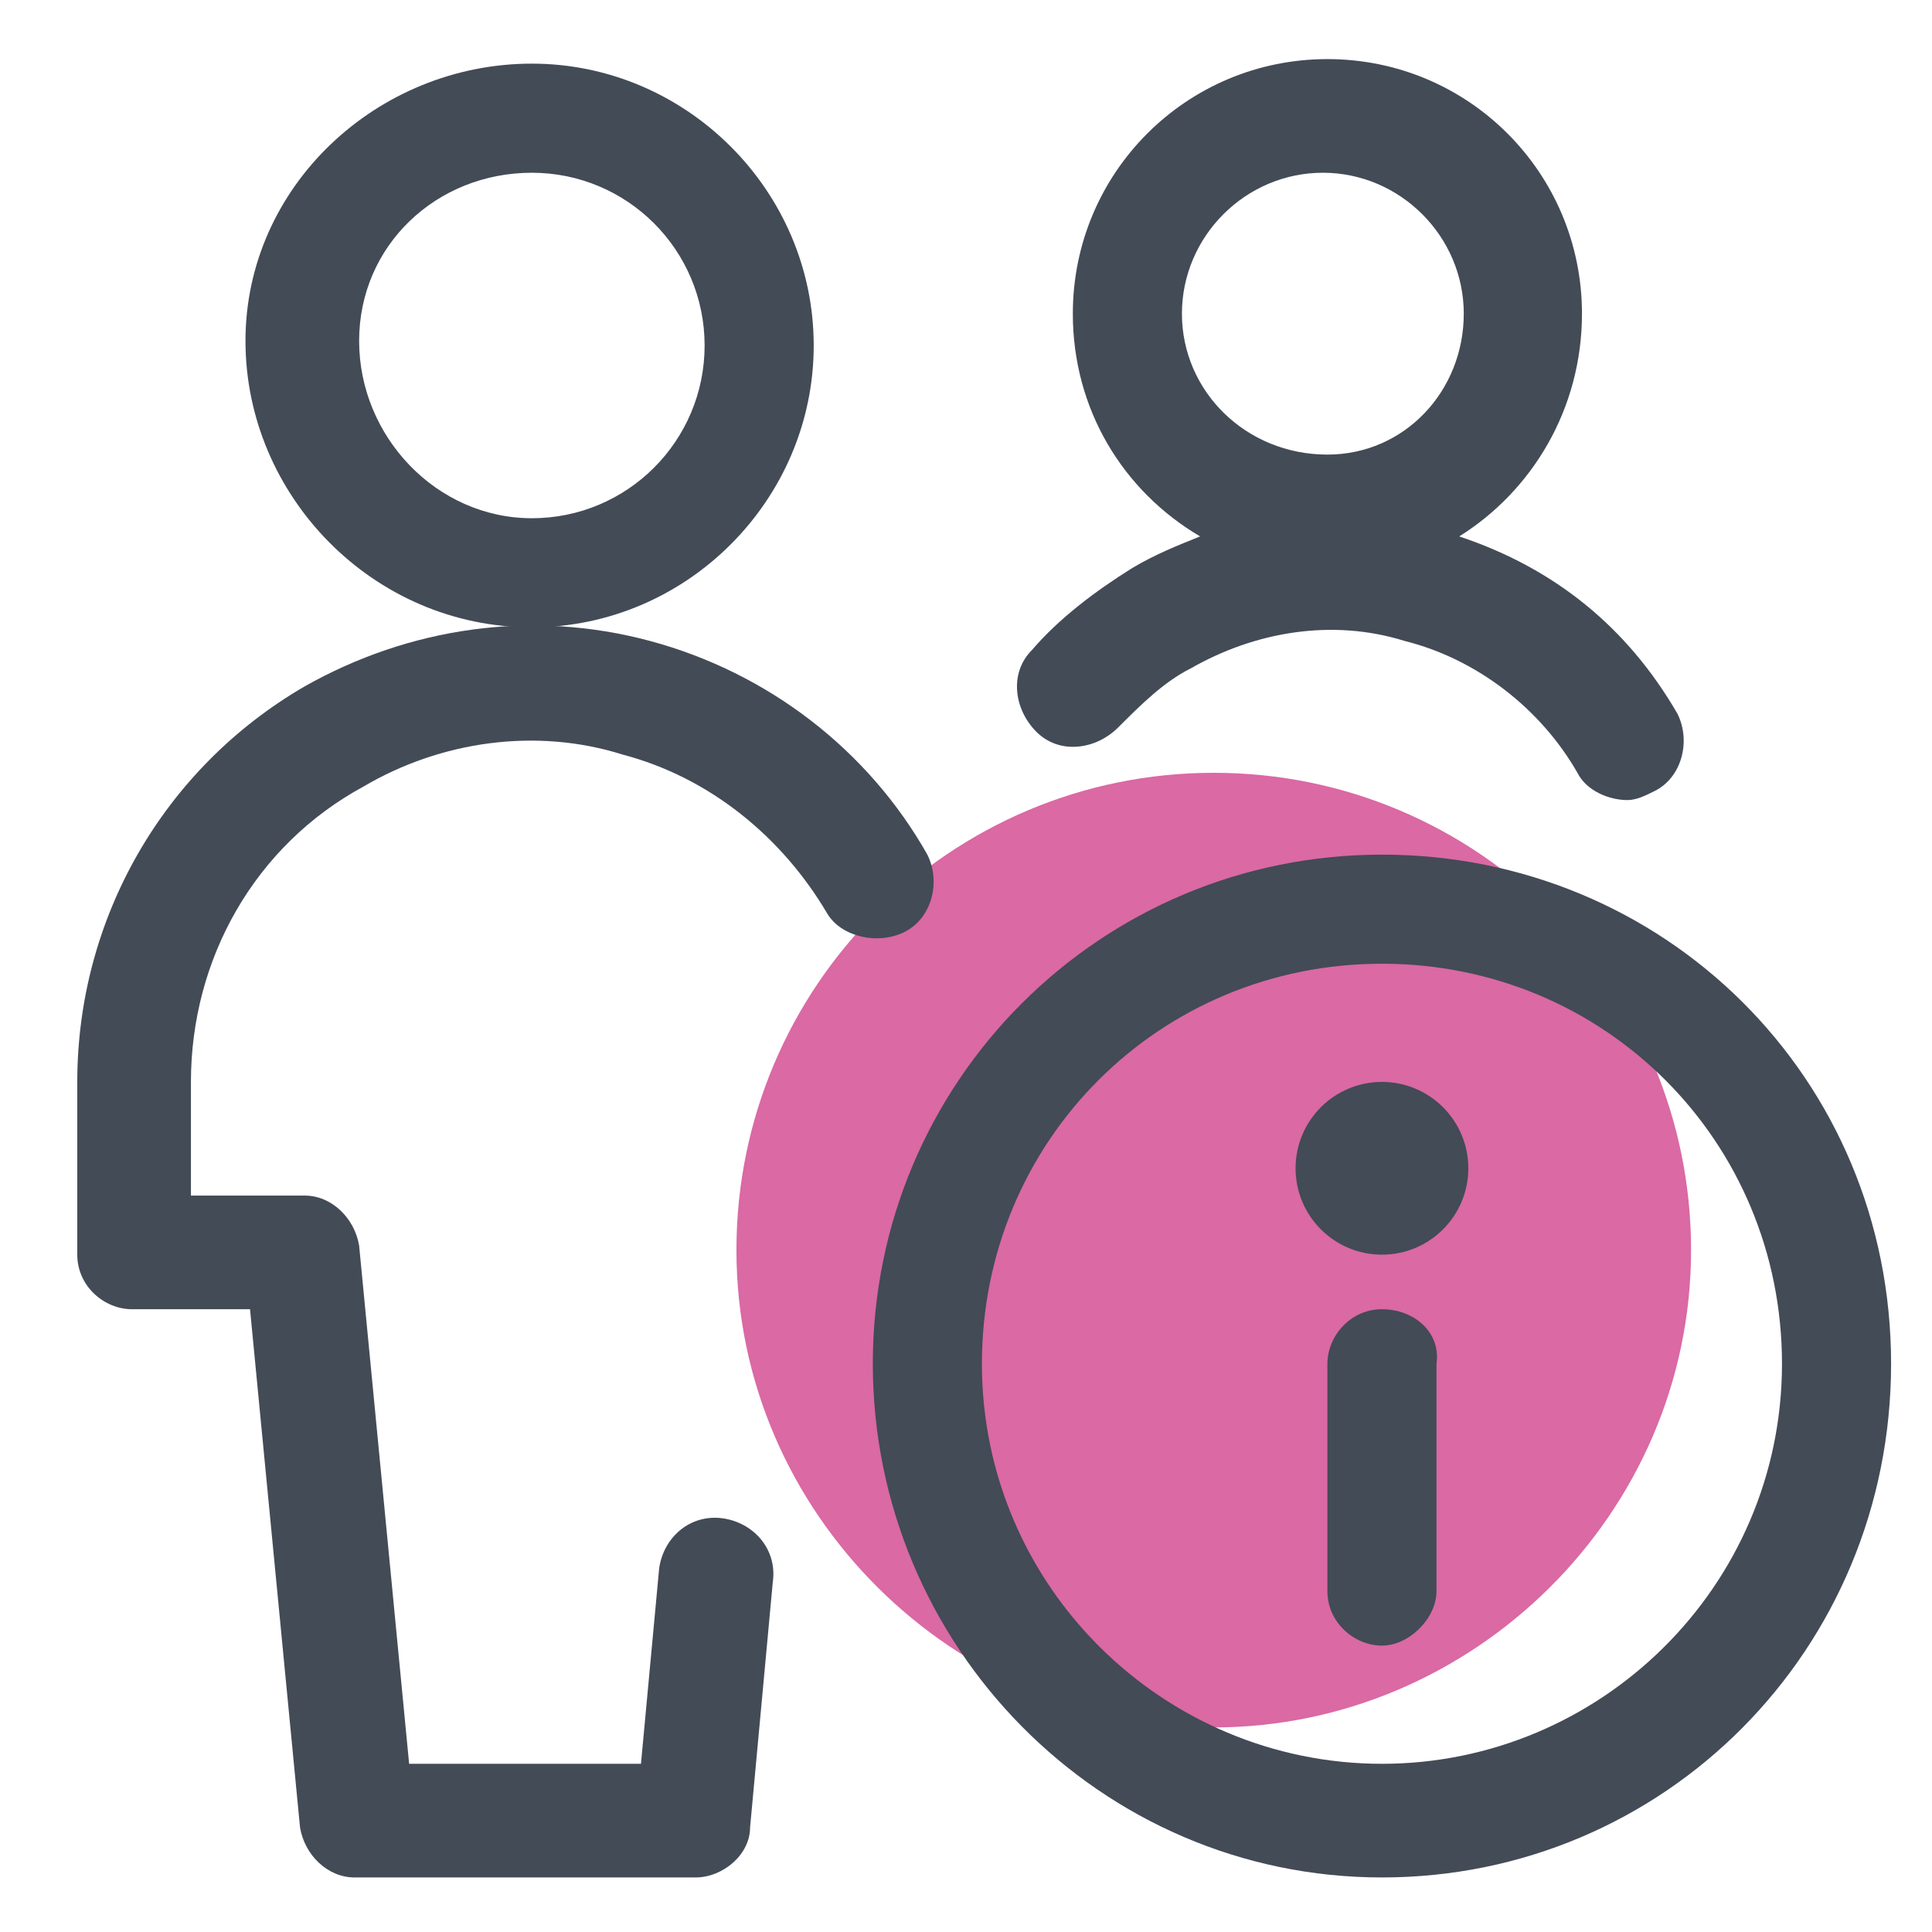
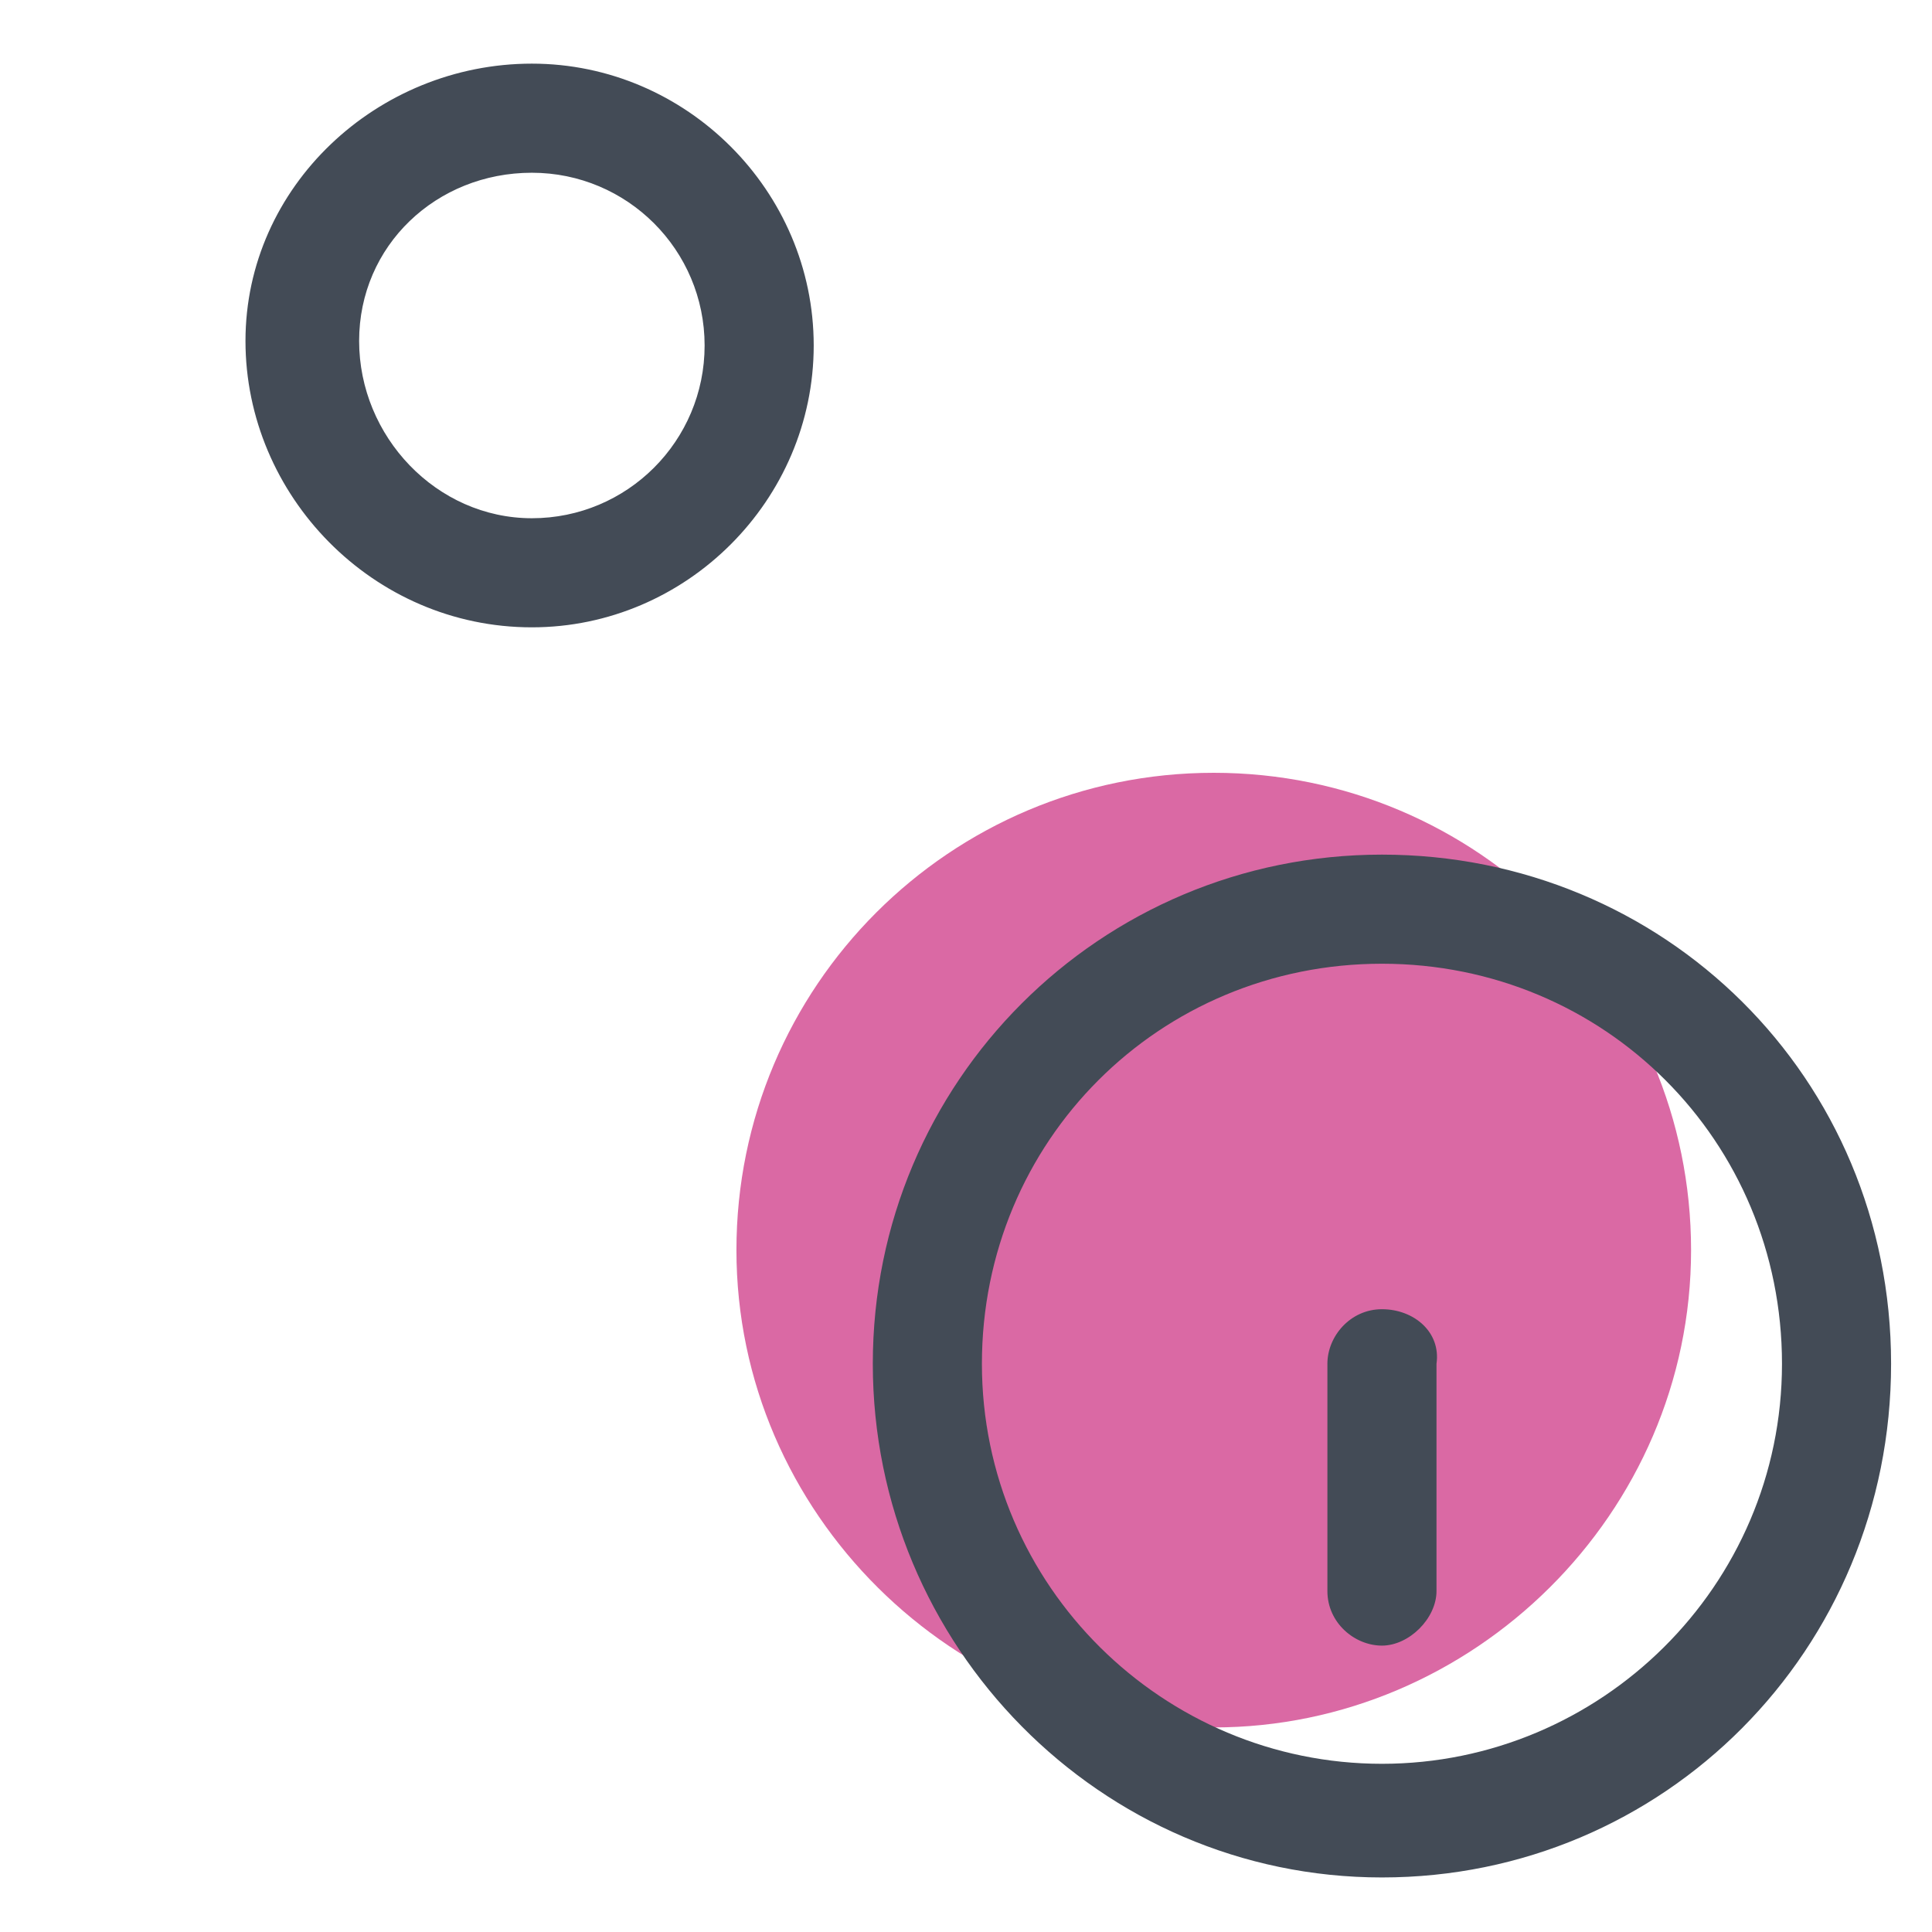
<svg xmlns="http://www.w3.org/2000/svg" version="1.1" id="Layer_1" x="0px" y="0px" viewBox="0 0 42.5 42.5" style="enable-background:new 0 0 42.5 42.5;" xml:space="preserve">
  <style type="text/css">
	.st0{fill:#DA69A4;}
	.st1{fill:#434B56;}
</style>
  <path class="st0" d="M26.7,17c5.8,0,10.5,4.7,10.5,10.5S32.4,38,26.7,38s-10.5-4.7-10.5-10.5S20.9,17,26.7,17z" />
  <g>
    <path class="st1" d="M11.7,13.8c3.4,0,6.2-2.8,6.2-6.2s-2.8-6.2-6.2-6.2S5.4,4.1,5.4,7.5S8.2,13.8,11.7,13.8z M11.7,3.8   c2.1,0,3.8,1.7,3.8,3.8s-1.7,3.8-3.8,3.8S7.9,9.6,7.9,7.5S9.6,3.8,11.7,3.8z" />
-     <path class="st1" d="M19.9,20.5c0.6-0.3,0.8-1.1,0.5-1.7c-1.3-2.3-3.5-4-6.1-4.7c-2.6-0.7-5.3-0.3-7.6,1c-3.1,1.8-5,5.1-5,8.7v3.8   c0,0.7,0.6,1.2,1.2,1.2h2.6l1.1,11.4c0.1,0.6,0.6,1.1,1.2,1.1h7.5c0.6,0,1.2-0.5,1.2-1.1l0.5-5.4c0.1-0.7-0.4-1.3-1.1-1.4   c-0.7-0.1-1.3,0.4-1.4,1.1l-0.4,4.3H9L7.9,27.4c-0.1-0.6-0.6-1.1-1.2-1.1H4.2v-2.5c0-2.7,1.4-5.2,3.8-6.5c1.7-1,3.8-1.3,5.7-0.7   c1.9,0.5,3.5,1.8,4.5,3.5C18.5,20.6,19.3,20.8,19.9,20.5z" />
    <path class="st1" d="M30.4,18.8c-6.2,0-11.2,5-11.2,11.2s5,11.3,11.2,11.3s11.2-5,11.2-11.3S36.6,18.8,30.4,18.8z M30.4,38.8   c-4.8,0-8.8-3.9-8.8-8.8s3.9-8.8,8.8-8.8s8.8,3.9,8.8,8.8S35.2,38.8,30.4,38.8z" />
    <path class="st1" d="M30.4,28.8c-0.7,0-1.2,0.6-1.2,1.2v5c0,0.7,0.6,1.2,1.2,1.2s1.2-0.6,1.2-1.2v-5C31.7,29.3,31.1,28.8,30.4,28.8   z" />
-     <circle class="st1" cx="30.4" cy="25.7" r="1.9" />
-     <path class="st1" d="M34.8,6.9c0-3.1-2.5-5.6-5.6-5.6s-5.6,2.5-5.6,5.6c0,2.1,1.1,3.9,2.8,4.9c-0.5,0.2-1,0.4-1.5,0.7   c-0.8,0.5-1.6,1.1-2.2,1.8c-0.5,0.5-0.4,1.3,0.1,1.8c0.5,0.5,1.3,0.4,1.8-0.1c0.5-0.5,1-1,1.6-1.3c1.4-0.8,3.1-1.1,4.7-0.6   c1.6,0.4,3,1.5,3.8,2.9c0.2,0.4,0.7,0.6,1.1,0.6c0.2,0,0.4-0.1,0.6-0.2c0.6-0.3,0.8-1.1,0.5-1.7c-1.1-1.9-2.7-3.2-4.8-3.9   C33.7,10.8,34.8,9,34.8,6.9z M29.2,10C27.4,10,26,8.6,26,6.9s1.4-3.1,3.1-3.1s3.1,1.4,3.1,3.1S30.9,10,29.2,10z" />
  </g>
</svg>